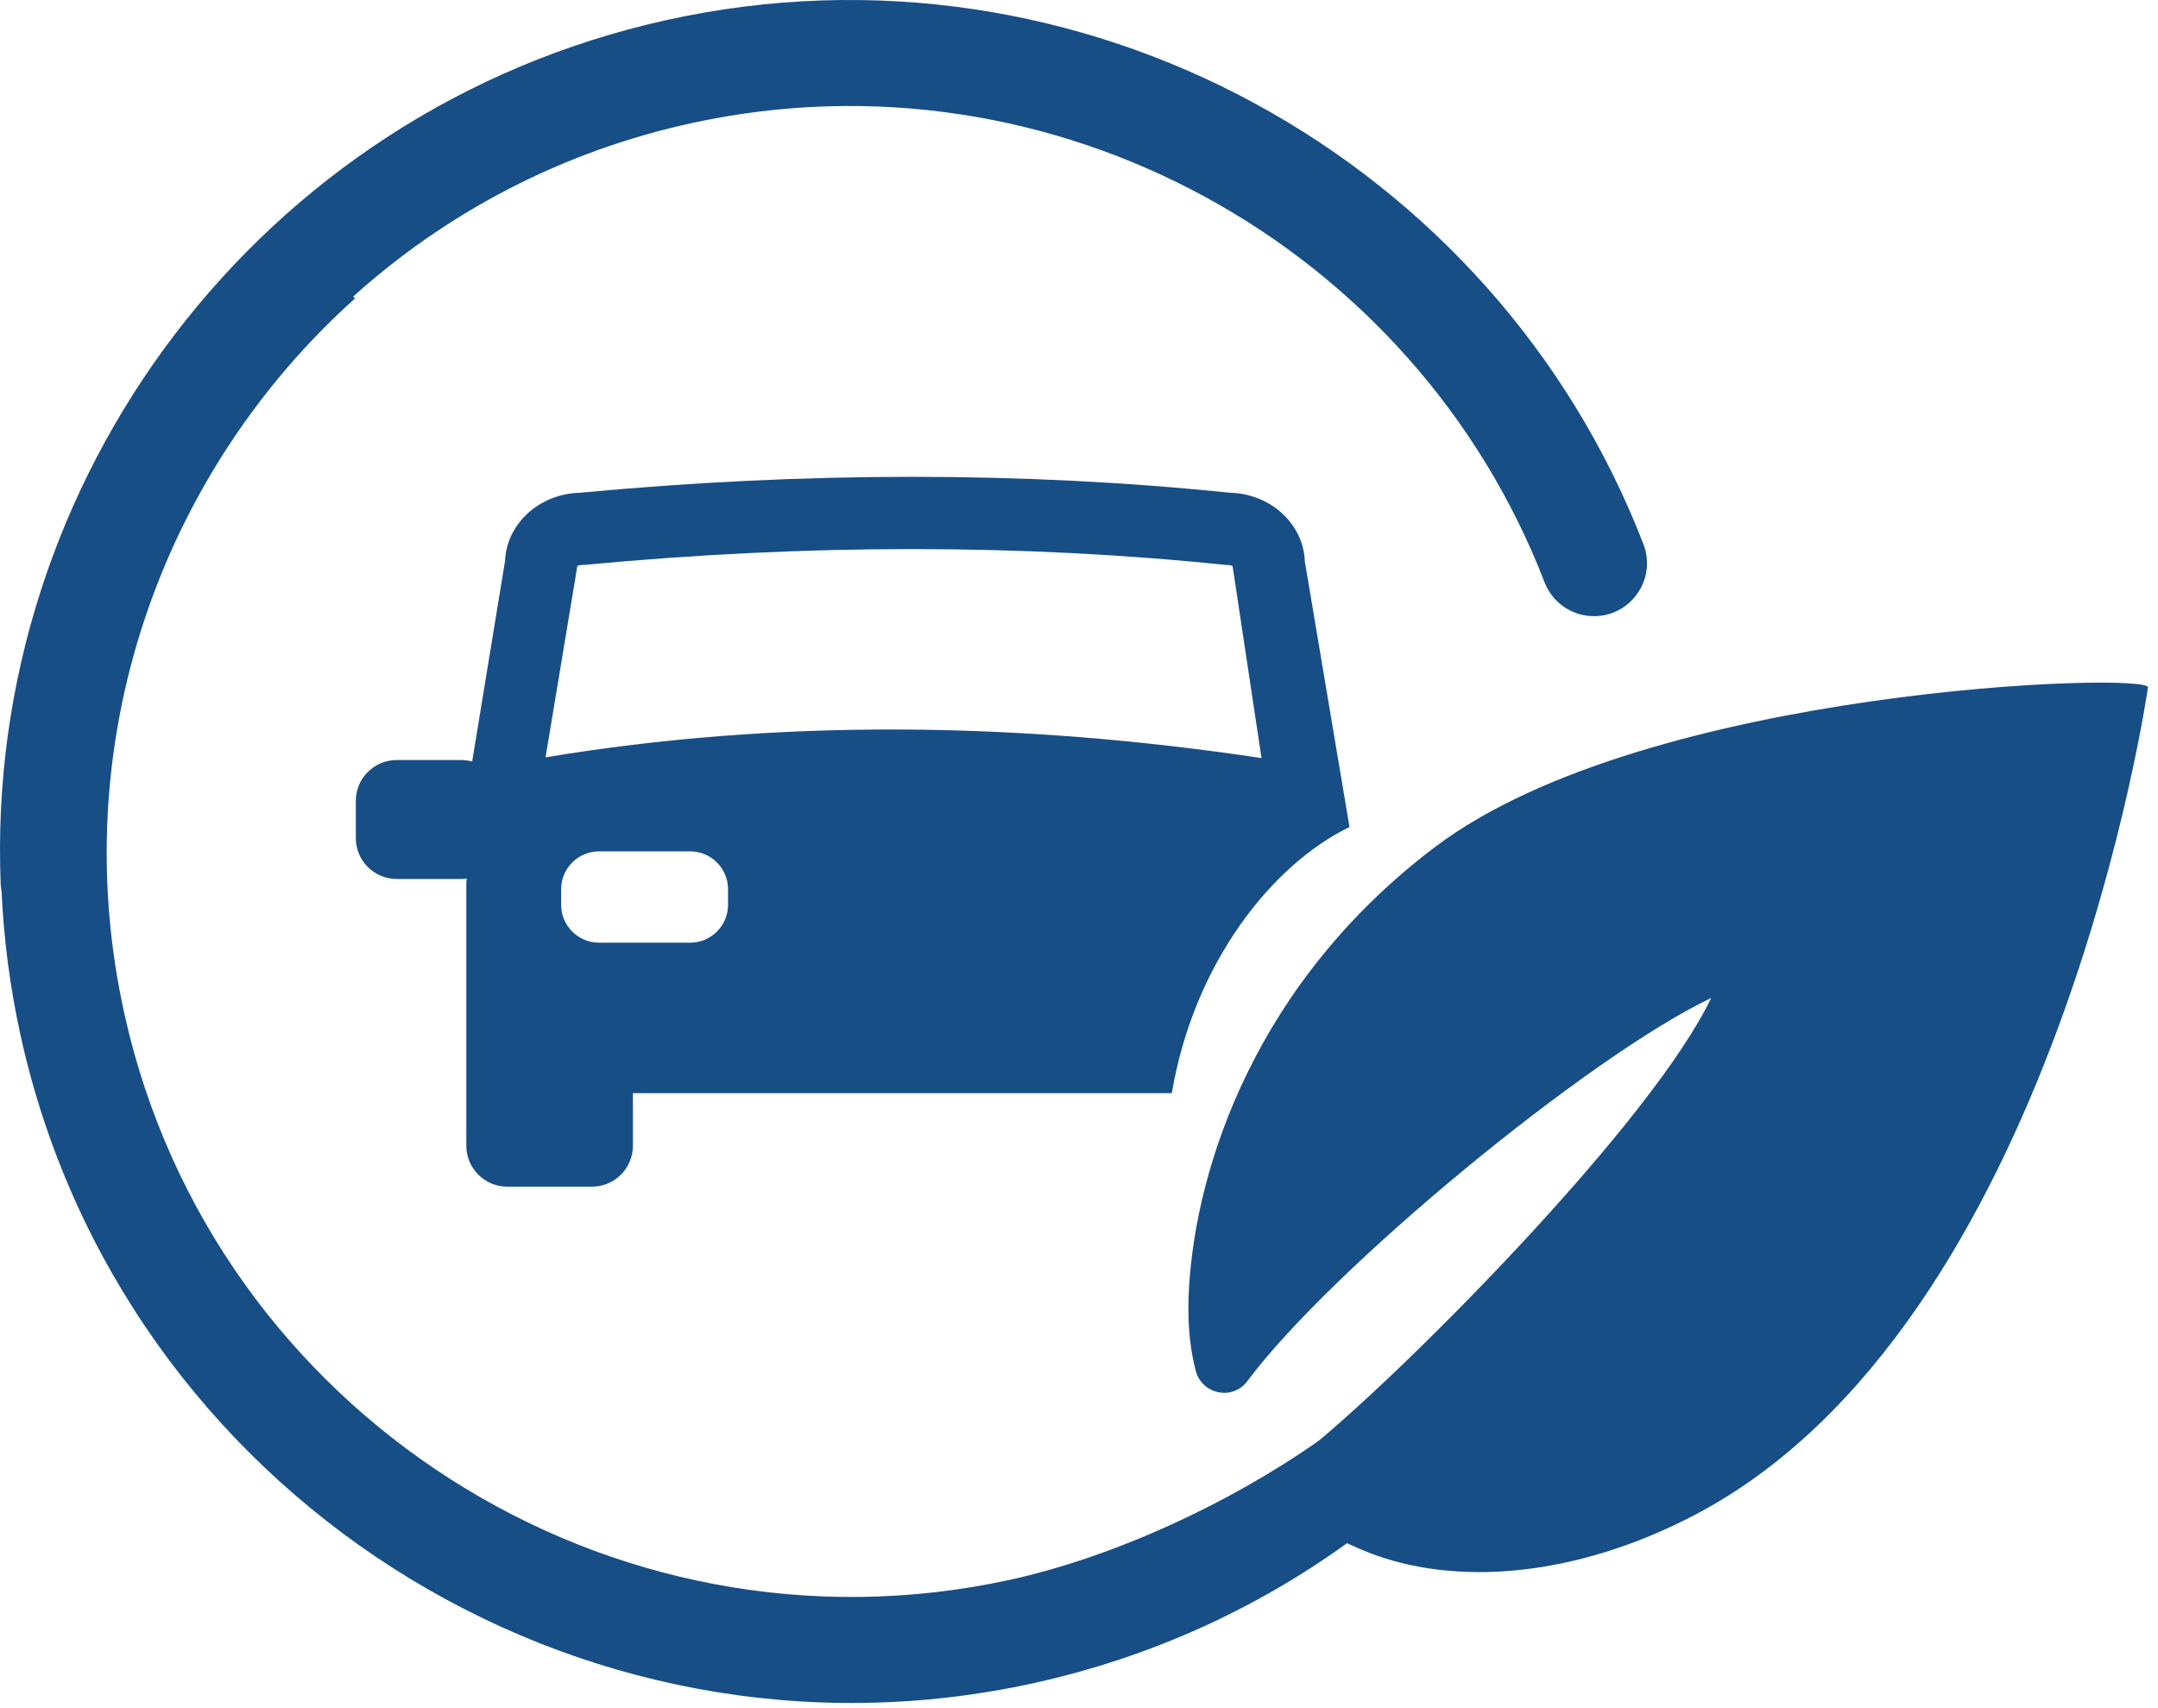
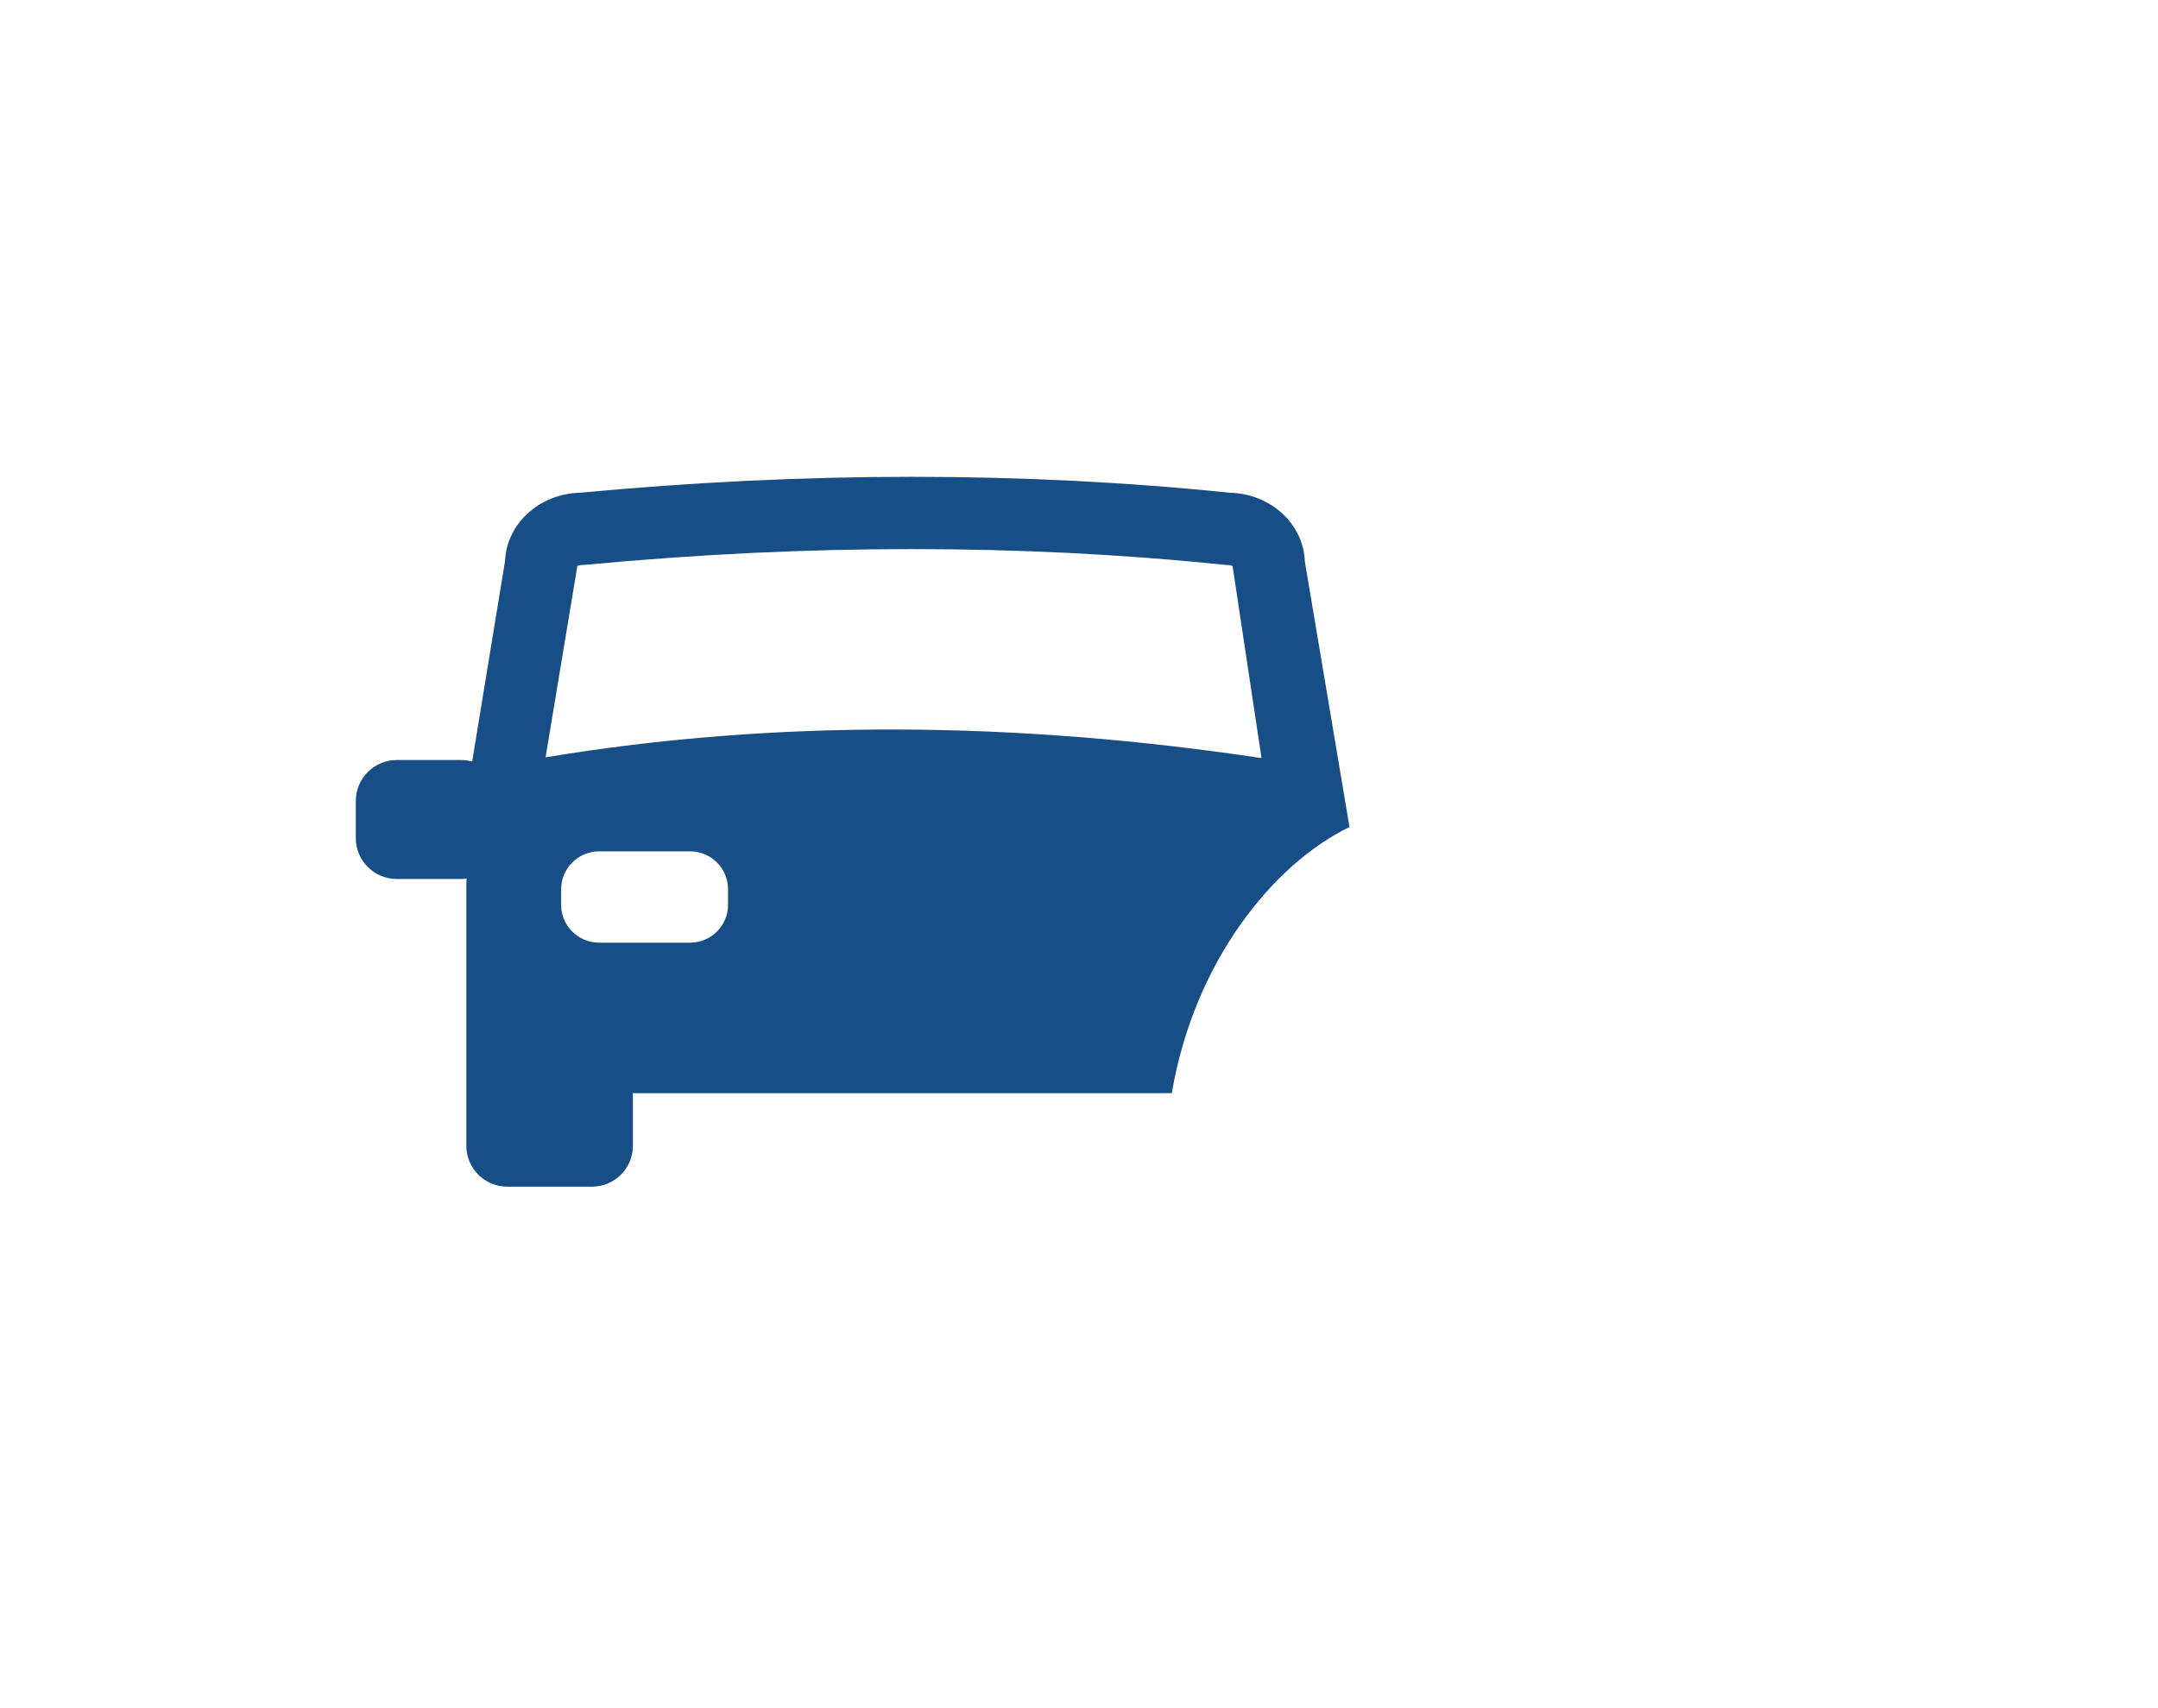
<svg xmlns="http://www.w3.org/2000/svg" width="96" height="76" viewBox="0 0 96 76" fill="none">
-   <path d="M63.87 37.661C55.882 43.68 53.195 51.899 52.892 57.334C52.816 58.675 52.904 59.863 53.187 60.972C53.457 62.037 54.834 62.332 55.49 61.45C59.206 56.456 70.639 47.019 76.123 44.402C73.498 49.888 62.884 60.595 58.661 64.106C54.659 66.917 49.495 69.3 44.853 70.306C27.13 74.14 9.499 62.862 5.546 45.165C2.845 33.072 7.165 21.023 15.787 13.284L15.715 13.191C19.857 9.462 24.992 6.727 30.825 5.465C46.924 1.98 62.947 10.968 68.711 25.908C69.048 26.782 69.872 27.373 70.808 27.413C72.503 27.485 73.72 25.795 73.109 24.211C66.499 7.085 48.088 -3.195 29.637 0.896C11.503 4.917 -0.7 21.406 0.031 39.344C0.035 39.453 0.05 39.558 0.07 39.66C0.166 41.77 0.44 43.9 0.907 46.031C5.365 66.404 25.679 79.388 46.041 74.874C51.203 73.729 55.885 71.574 59.923 68.662C60.248 68.815 60.578 68.959 60.919 69.091C64.742 70.571 70.031 70.207 75.387 67.406C91.508 58.974 95.554 30.582 95.554 30.582C95.635 29.9 73.312 30.548 63.871 37.662L63.87 37.661Z" fill="#174E86" />
  <path d="M58.046 24.97C57.983 23.309 56.523 21.968 54.719 21.924C45.542 20.979 35.814 20.979 25.801 21.924C23.998 21.965 22.535 23.3 22.467 24.959L21.005 33.884C20.85 33.84 20.687 33.816 20.517 33.816H17.644C16.645 33.816 15.829 34.632 15.829 35.63V37.294C15.829 38.292 16.646 39.108 17.644 39.108H20.517C20.601 39.108 20.683 39.101 20.763 39.09C20.752 39.171 20.745 39.252 20.745 39.336V50.982C20.745 51.98 21.561 52.797 22.559 52.797H26.34C27.339 52.797 28.155 51.98 28.155 50.982V48.637H52.129C53.107 42.831 56.607 38.459 60.033 36.795L58.045 24.97H58.046ZM32.387 40.262C32.387 41.185 31.631 41.942 30.706 41.942H26.644C25.72 41.942 24.963 41.185 24.963 40.262V39.561C24.963 38.636 25.72 37.88 26.644 37.88H30.706C31.631 37.88 32.387 38.636 32.387 39.561V40.262ZM24.27 33.696L25.667 25.284L25.679 25.187C25.719 25.165 25.788 25.138 25.887 25.138L26.038 25.13C35.89 24.198 45.452 24.197 54.459 25.129L54.542 25.138H54.624C54.724 25.138 54.795 25.166 54.833 25.188L56.119 33.729C45.204 32.094 34.569 31.986 24.269 33.696H24.27Z" fill="#174E86" />
</svg>